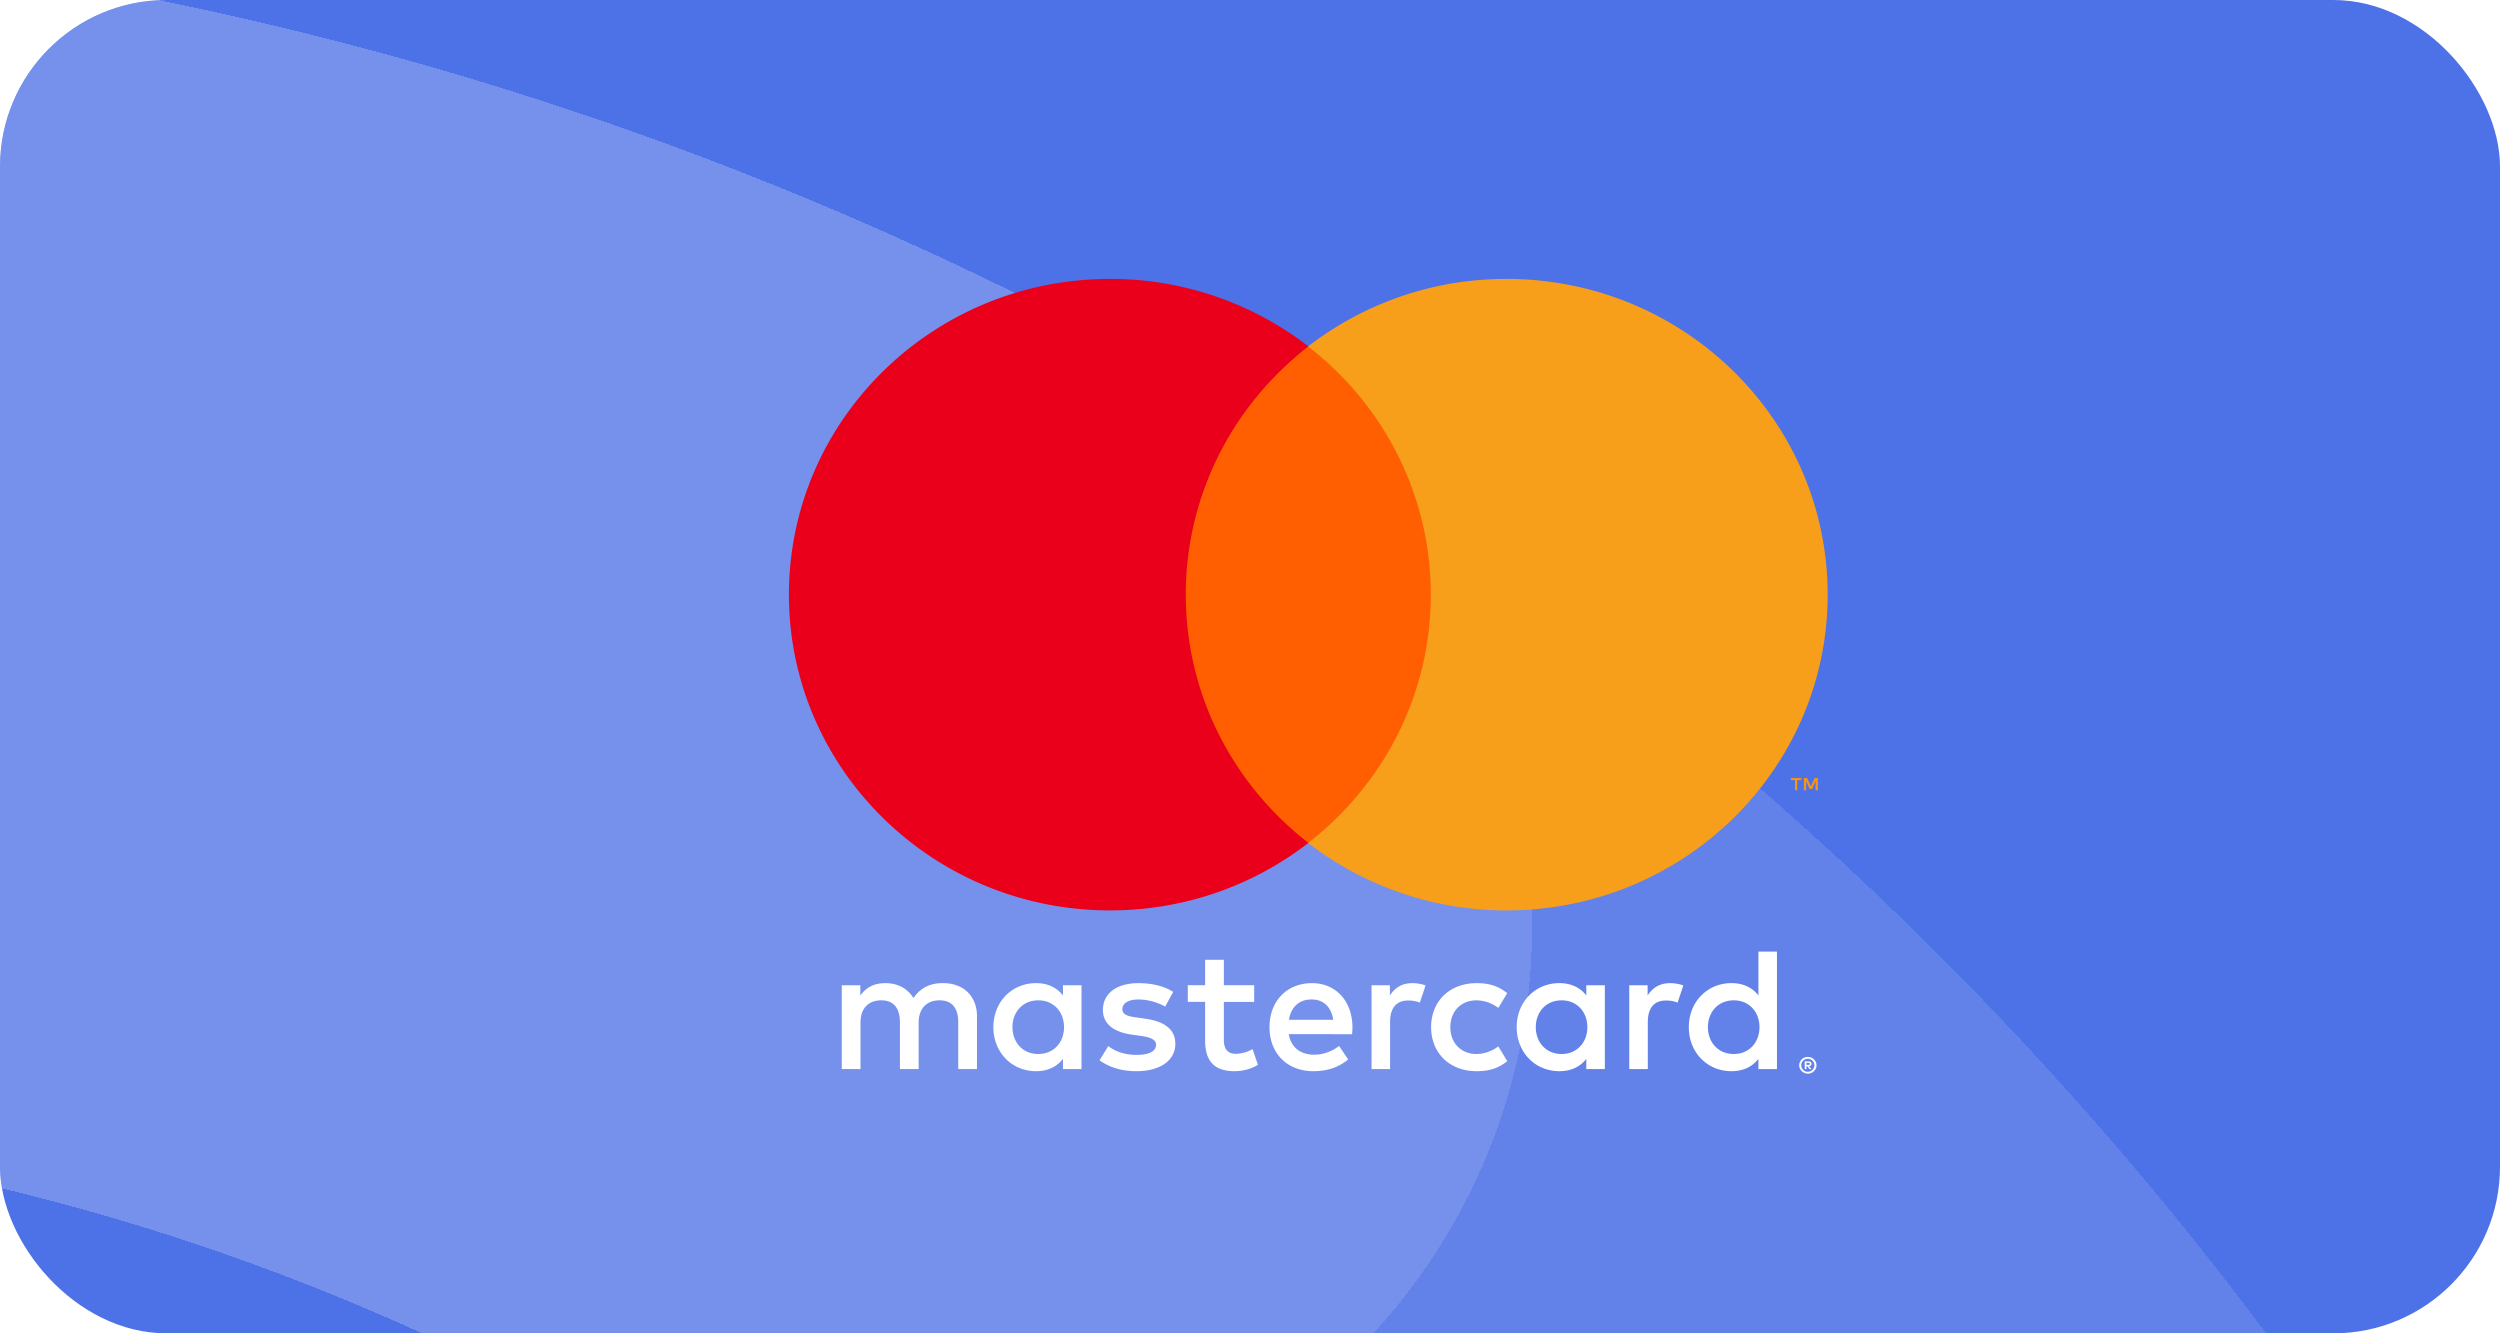
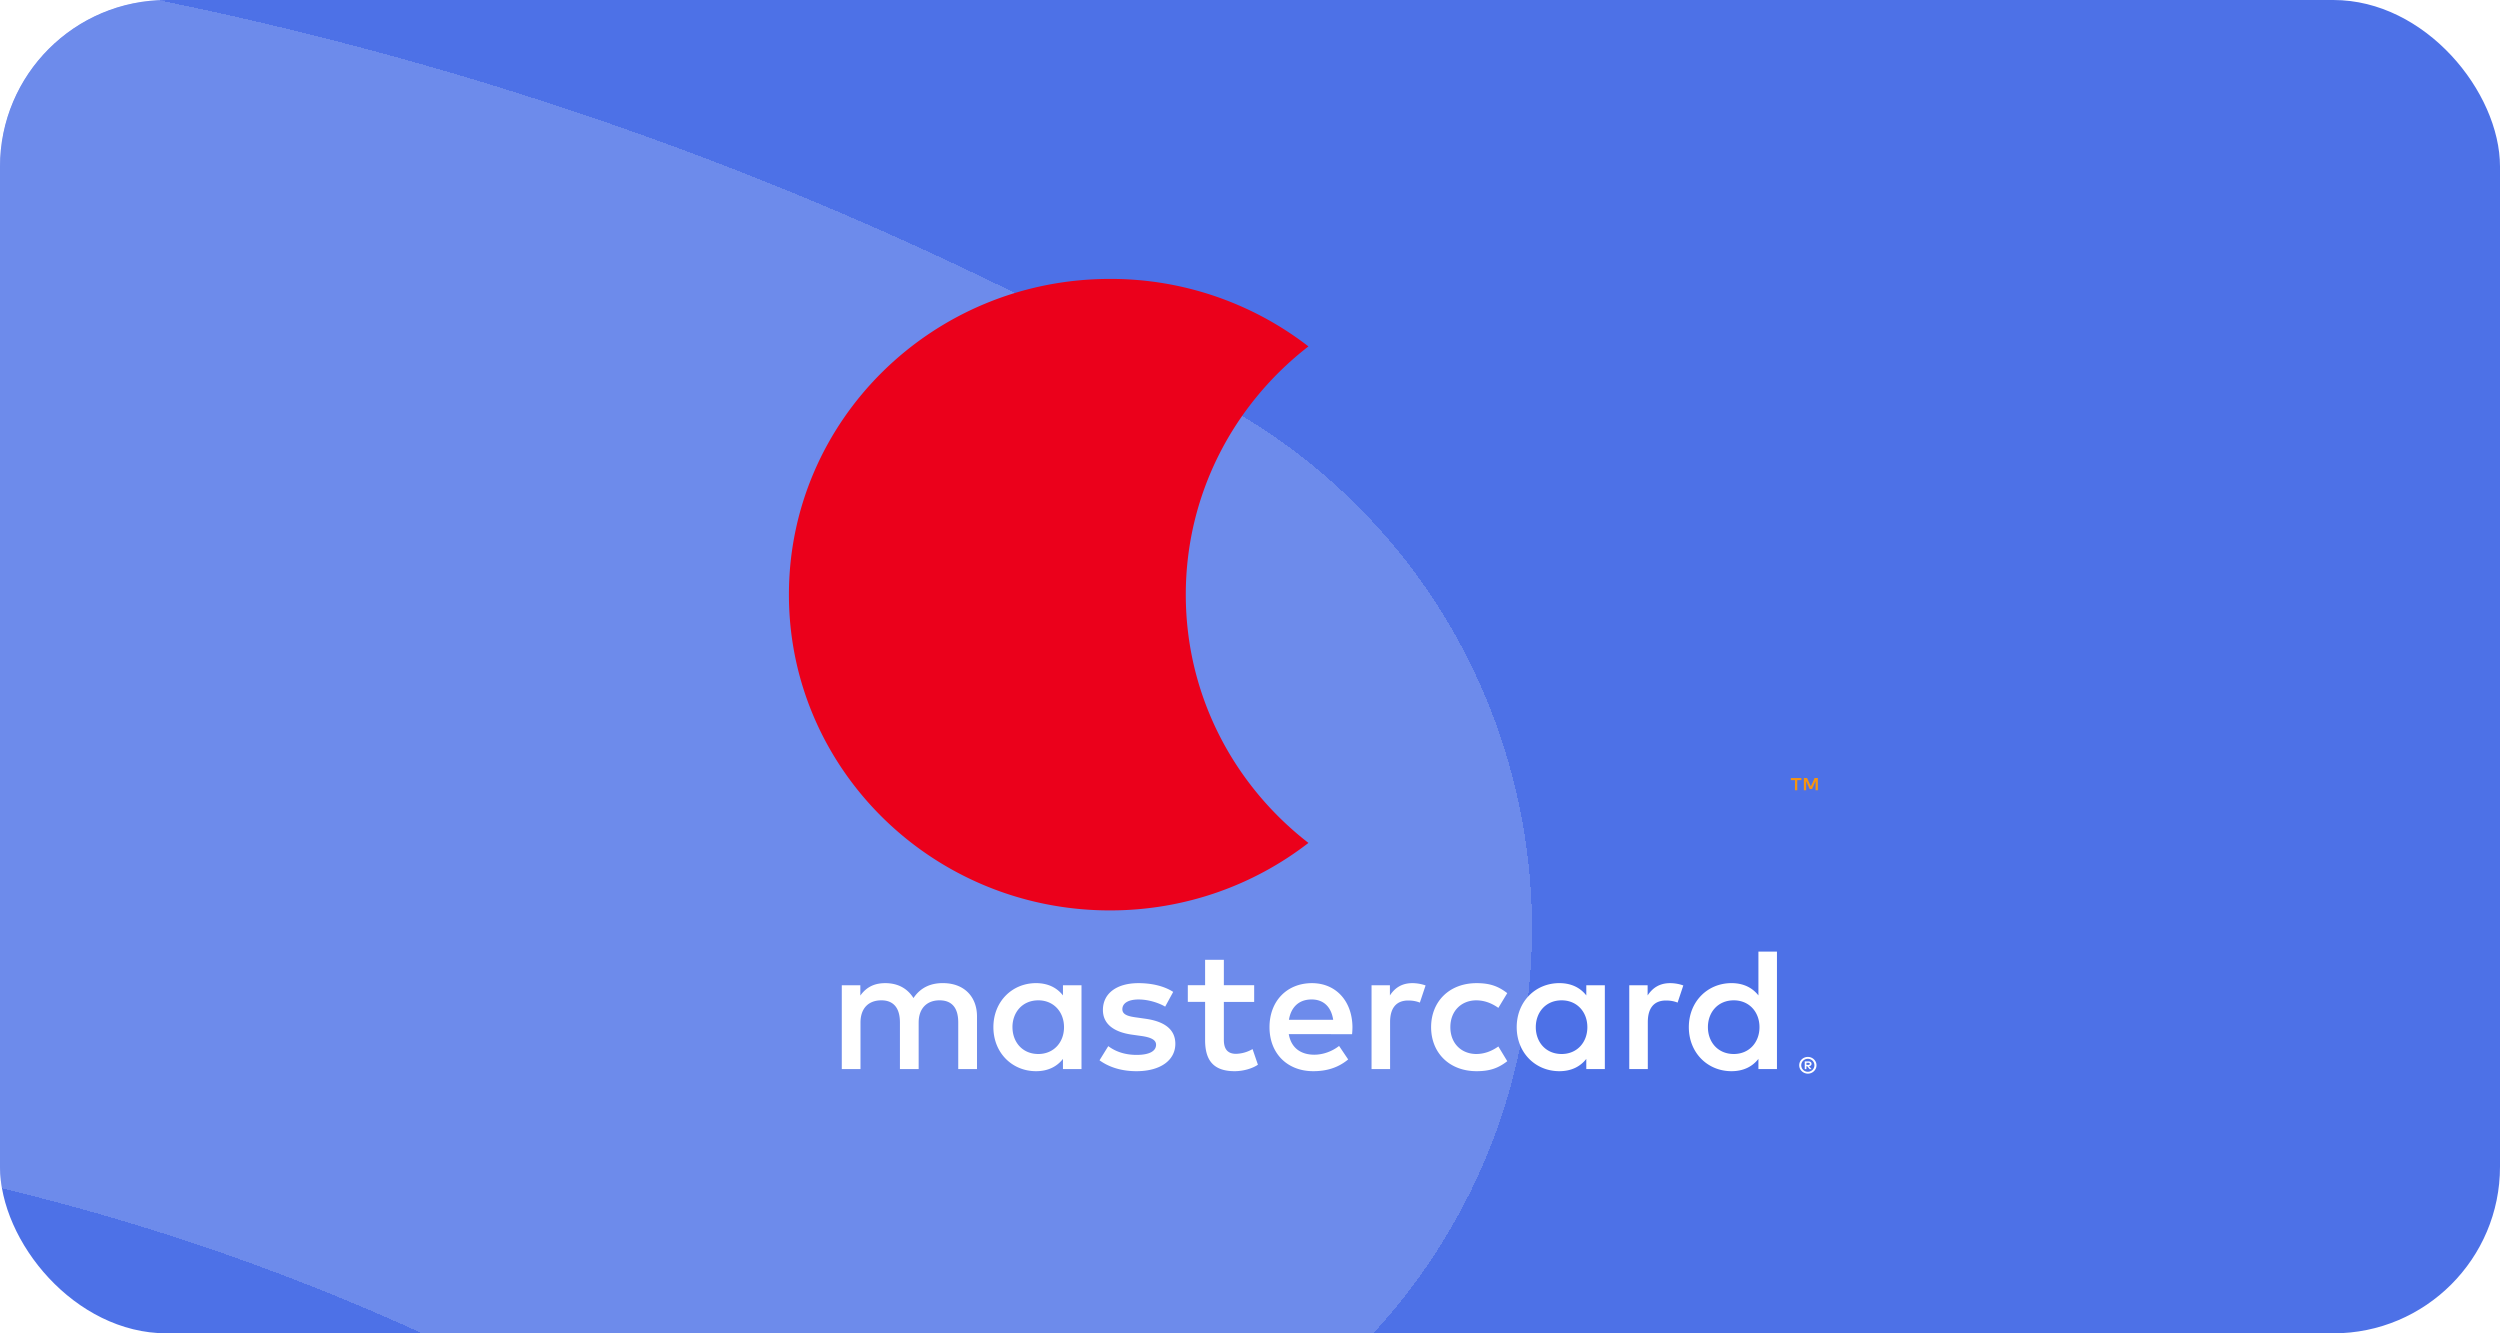
<svg xmlns="http://www.w3.org/2000/svg" width="120" height="64" fill="none">
  <g clip-path="url(#a)">
    <rect width="120" height="64" rx="8" fill="#4D71E7" />
    <g opacity=".3" shape-rendering="crispEdges">
      <g style="mix-blend-mode:overlay" opacity=".4" filter="url(#b)">
-         <path fill-rule="evenodd" clip-rule="evenodd" d="M8.217 274.554c-33.136 13.564-69.03 9.869-97.778-7.003-13.651-8.012-31.213-3.441-39.225 10.21-8.011 13.651-3.44 31.212 10.211 39.224 43.504 25.533 98.123 31.24 148.506 10.617 85.715-35.086 126.758-133.015 91.672-218.73S-11.412-17.886-97.127 17.2c-14.649 5.996-21.663 22.732-15.667 37.381 5.997 14.649 22.733 21.663 37.381 15.667 56.418-23.094 120.874 3.92 143.968 60.338 23.094 56.418-3.92 120.874-60.338 143.968z" fill="url(#c)" />
-         <path d="M8.368 274.924c-33.256 13.613-69.28 9.905-98.132-7.028-13.46-7.901-30.776-3.393-38.677 10.067-7.9 13.461-3.392 30.777 10.068 38.677 43.402 25.473 97.89 31.166 148.153 10.592 85.51-35.003 126.455-132.698 91.453-218.209C86.231 23.513-11.465-17.432-96.975 17.57c-14.445 5.913-21.361 22.415-15.449 36.86 5.913 14.444 22.416 21.36 36.86 15.448 56.622-23.178 121.312 3.935 144.49 60.557 23.177 56.622-3.936 121.312-60.558 144.489z" stroke="#fff" stroke-width=".8" />
-       </g>
+         </g>
      <g style="mix-blend-mode:overlay" opacity=".6" filter="url(#d)">
        <path fill-rule="evenodd" clip-rule="evenodd" d="M8.216 274.554c-56.418 23.094-120.875-3.92-143.968-60.338-23.094-56.417 3.921-120.874 60.338-143.968 33.136-13.563 69.03-9.869 97.778 7.004 13.651 8.012 31.213 3.44 39.225-10.21 8.011-13.652 3.44-31.213-10.211-39.225C7.874 2.284-46.745-3.423-97.128 17.2c-85.715 35.087-126.758 133.015-91.672 218.73 35.086 85.716 133.015 126.758 218.73 91.672 14.649-5.996 21.663-22.732 15.667-37.381-5.997-14.648-22.733-21.663-37.381-15.667z" fill="url(#e)" />
        <path d="M8.367 274.925c-56.622 23.177-121.312-3.935-144.489-60.557-23.178-56.622 3.935-121.313 60.557-144.49 33.256-13.613 69.28-9.904 98.132 7.029 13.46 7.9 30.776 3.392 38.676-10.068 7.9-13.46 3.393-30.777-10.068-38.677C7.774 2.689-46.713-3.004-96.976 17.571c-85.511 35.002-126.456 132.697-91.454 218.208 35.003 85.511 132.698 126.456 218.208 91.453 14.445-5.912 21.361-22.415 15.449-36.859-5.913-14.445-22.415-21.361-36.86-15.448z" stroke="#fff" stroke-width=".8" />
      </g>
    </g>
    <path d="M86.708 51.015v.1h.094a.1.1 0 00.05-.013.043.043 0 00.02-.038.041.041 0 00-.02-.036.09.09 0 00-.05-.013h-.094zm.094-.07c.048 0 .086.011.112.033.027.02.04.05.04.086 0 .031-.01.056-.032.077a.154.154 0 01-.09.036l.124.14h-.096l-.114-.139h-.038v.139h-.08v-.371h.174zm-.024.5a.324.324 0 00.222-.092.31.31 0 00-.222-.53.317.317 0 00-.226.09.3.3 0 00-.067.098.297.297 0 00-.025.122c0 .043.008.084.025.121a.292.292 0 00.067.1.32.32 0 00.226.091zm0-.712a.413.413 0 01.381.245c.022.048.032.1.032.155 0 .055-.01.107-.032.155a.415.415 0 01-.545.213.414.414 0 01-.22-.213.376.376 0 01-.032-.155.389.389 0 01.12-.282.419.419 0 01.296-.118zm-38.18-1.43c0-.706.472-1.287 1.242-1.287.736 0 1.233.556 1.233 1.288s-.497 1.288-1.233 1.288c-.77 0-1.241-.58-1.241-1.288zm3.314 0v-2.011h-.89v.488c-.282-.362-.71-.59-1.292-.59-1.148 0-2.047.885-2.047 2.114 0 1.23.9 2.113 2.047 2.113.582 0 1.01-.227 1.292-.59v.489h.89v-2.012zm30.068 0c0-.706.472-1.287 1.242-1.287.737 0 1.233.556 1.233 1.288s-.496 1.288-1.233 1.288c-.77 0-1.242-.58-1.242-1.288zm3.314 0v-3.627h-.89v2.104c-.283-.362-.71-.59-1.293-.59-1.147 0-2.047.885-2.047 2.114 0 1.23.9 2.113 2.047 2.113.582 0 1.01-.227 1.293-.59v.489h.89v-2.012zm-22.337-1.329c.573 0 .941.354 1.036.976h-2.124c.095-.58.454-.976 1.088-.976zm.017-.783c-1.199 0-2.038.858-2.038 2.113 0 1.28.873 2.113 2.098 2.113.617 0 1.181-.151 1.678-.564l-.436-.648c-.343.269-.78.421-1.19.421-.574 0-1.096-.261-1.225-.986H64.9a4.09 4.09 0 00.018-.336c-.01-1.255-.797-2.113-1.944-2.113zm10.744 2.113c0-.707.472-1.288 1.242-1.288.736 0 1.233.556 1.233 1.288s-.497 1.288-1.233 1.288c-.77 0-1.242-.58-1.242-1.288zm3.314 0v-2.012h-.89v.488c-.283-.362-.71-.59-1.293-.59-1.147 0-2.047.885-2.047 2.114 0 1.23.9 2.113 2.047 2.113.582 0 1.01-.227 1.293-.59v.489h.89v-2.012zm-8.339 0c0 1.22.865 2.113 2.184 2.113.616 0 1.027-.135 1.472-.48l-.428-.707c-.334.236-.685.362-1.07.362-.711-.008-1.234-.513-1.234-1.288s.523-1.28 1.233-1.288c.386 0 .737.126 1.071.362l.427-.707c-.444-.345-.855-.48-1.471-.48-1.32 0-2.184.892-2.184 2.113zm11.472-2.113c-.513 0-.847.236-1.079.59v-.49h-.881v4.025h.89V49.06c0-.666.291-1.036.873-1.036.18 0 .369.025.557.101l.274-.824a1.922 1.922 0 00-.634-.11zm-23.852.42c-.428-.277-1.018-.42-1.669-.42-1.037 0-1.704.488-1.704 1.288 0 .656.497 1.061 1.412 1.187l.42.059c.488.067.719.194.719.421 0 .311-.326.489-.933.489-.617 0-1.062-.194-1.361-.421l-.42.68c.488.355 1.105.523 1.772.523 1.182 0 1.867-.547 1.867-1.313 0-.708-.54-1.078-1.43-1.204l-.42-.06c-.385-.05-.693-.125-.693-.395 0-.294.29-.47.779-.47.522 0 1.028.193 1.276.344l.385-.707zm11.48-.42c-.513 0-.847.236-1.077.59v-.49h-.882v4.025h.89V49.06c0-.666.29-1.036.873-1.036.18 0 .368.025.556.101l.275-.824a1.923 1.923 0 00-.634-.11zm-7.593.1h-1.455v-1.22h-.9v1.22h-.83v.8h.83v1.836c0 .934.369 1.49 1.421 1.49.386 0 .831-.117 1.114-.311l-.257-.75a1.67 1.67 0 01-.788.228c-.445 0-.59-.27-.59-.674v-1.818H60.2v-.8zm-13.304 4.025V48.79c0-.95-.617-1.59-1.61-1.6-.523-.008-1.062.152-1.439.717-.282-.446-.727-.716-1.352-.716-.437 0-.864.126-1.199.597v-.496h-.89v4.024h.898v-2.23c0-.7.394-1.07 1.003-1.07.59 0 .89.378.89 1.06v2.24h.899v-2.23c0-.7.41-1.07 1.002-1.07.607 0 .898.378.898 1.06v2.24h.9z" fill="#fff" />
    <path d="M87.257 37.933v-.588h-.156l-.18.404-.18-.404h-.156v.588h.11v-.443l.169.382h.115l.168-.383v.444h.11zm-.989 0v-.487h.2v-.1h-.51v.1h.2v.487h.11z" fill="#F79410" />
-     <path d="M69.54 40.462H56.054V16.63H69.54v23.832z" fill="#FF5F00" />
    <path d="M56.918 28.544c0-4.835 2.302-9.141 5.887-11.916a15.51 15.51 0 00-9.525-3.24c-8.512 0-15.412 6.785-15.412 15.156 0 8.37 6.9 15.156 15.412 15.156 3.595 0 6.903-1.211 9.525-3.24-3.585-2.776-5.887-7.082-5.887-11.916z" fill="#EB001B" />
-     <path d="M87.728 28.544c0 8.37-6.9 15.156-15.412 15.156a15.516 15.516 0 01-9.526-3.24c3.586-2.776 5.888-7.082 5.888-11.916 0-4.835-2.302-9.141-5.888-11.916a15.516 15.516 0 019.526-3.24c8.512 0 15.412 6.785 15.412 15.156z" fill="#F79E1B" />
  </g>
  <defs>
    <radialGradient id="c" cx="0" cy="0" r="1" gradientUnits="userSpaceOnUse" gradientTransform="rotate(167.4 -15.504 99.482) scale(124.858 128.45)">
      <stop offset=".337" stop-color="#fff" stop-opacity=".3" />
      <stop offset=".987" stop-color="#fff" />
    </radialGradient>
    <radialGradient id="e" cx="0" cy="0" r="1" gradientUnits="userSpaceOnUse" gradientTransform="rotate(179.558 -18.02 105.29) scale(134.567 129.619)">
      <stop offset=".313" stop-color="#fff" stop-opacity=".3" />
      <stop offset=".964" stop-color="#fff" />
    </radialGradient>
    <filter id="b" x="-140.733" y="-19.343" width="298.879" height="367.482" filterUnits="userSpaceOnUse" color-interpolation-filters="sRGB">
      <feFlood flood-opacity="0" result="BackgroundImageFix" />
      <feColorMatrix in="SourceAlpha" values="0 0 0 0 0 0 0 0 0 0 0 0 0 0 0 0 0 0 127 0" result="hardAlpha" />
      <feOffset dx="8" dy="-8" />
      <feGaussianBlur stdDeviation="8" />
      <feComposite in2="hardAlpha" operator="out" />
      <feColorMatrix values="0 0 0 0 0.027 0 0 0 0 0.051 0 0 0 0 0.122 0 0 0 0.3 0" />
      <feBlend in2="BackgroundImageFix" result="effect1_dropShadow_2169_8329" />
      <feBlend in="SourceGraphic" in2="effect1_dropShadow_2169_8329" result="shape" />
    </filter>
    <filter id="d" x="-209.343" y="-19.337" width="298.879" height="367.482" filterUnits="userSpaceOnUse" color-interpolation-filters="sRGB">
      <feFlood flood-opacity="0" result="BackgroundImageFix" />
      <feColorMatrix in="SourceAlpha" values="0 0 0 0 0 0 0 0 0 0 0 0 0 0 0 0 0 0 127 0" result="hardAlpha" />
      <feOffset dx="8" dy="-8" />
      <feGaussianBlur stdDeviation="8" />
      <feComposite in2="hardAlpha" operator="out" />
      <feColorMatrix values="0 0 0 0 0.026 0 0 0 0 0.05 0 0 0 0 0.122 0 0 0 0.3 0" />
      <feBlend in2="BackgroundImageFix" result="effect1_dropShadow_2169_8329" />
      <feBlend in="SourceGraphic" in2="effect1_dropShadow_2169_8329" result="shape" />
    </filter>
    <clipPath id="a">
      <rect width="120" height="64" rx="8" fill="#fff" />
    </clipPath>
  </defs>
</svg>